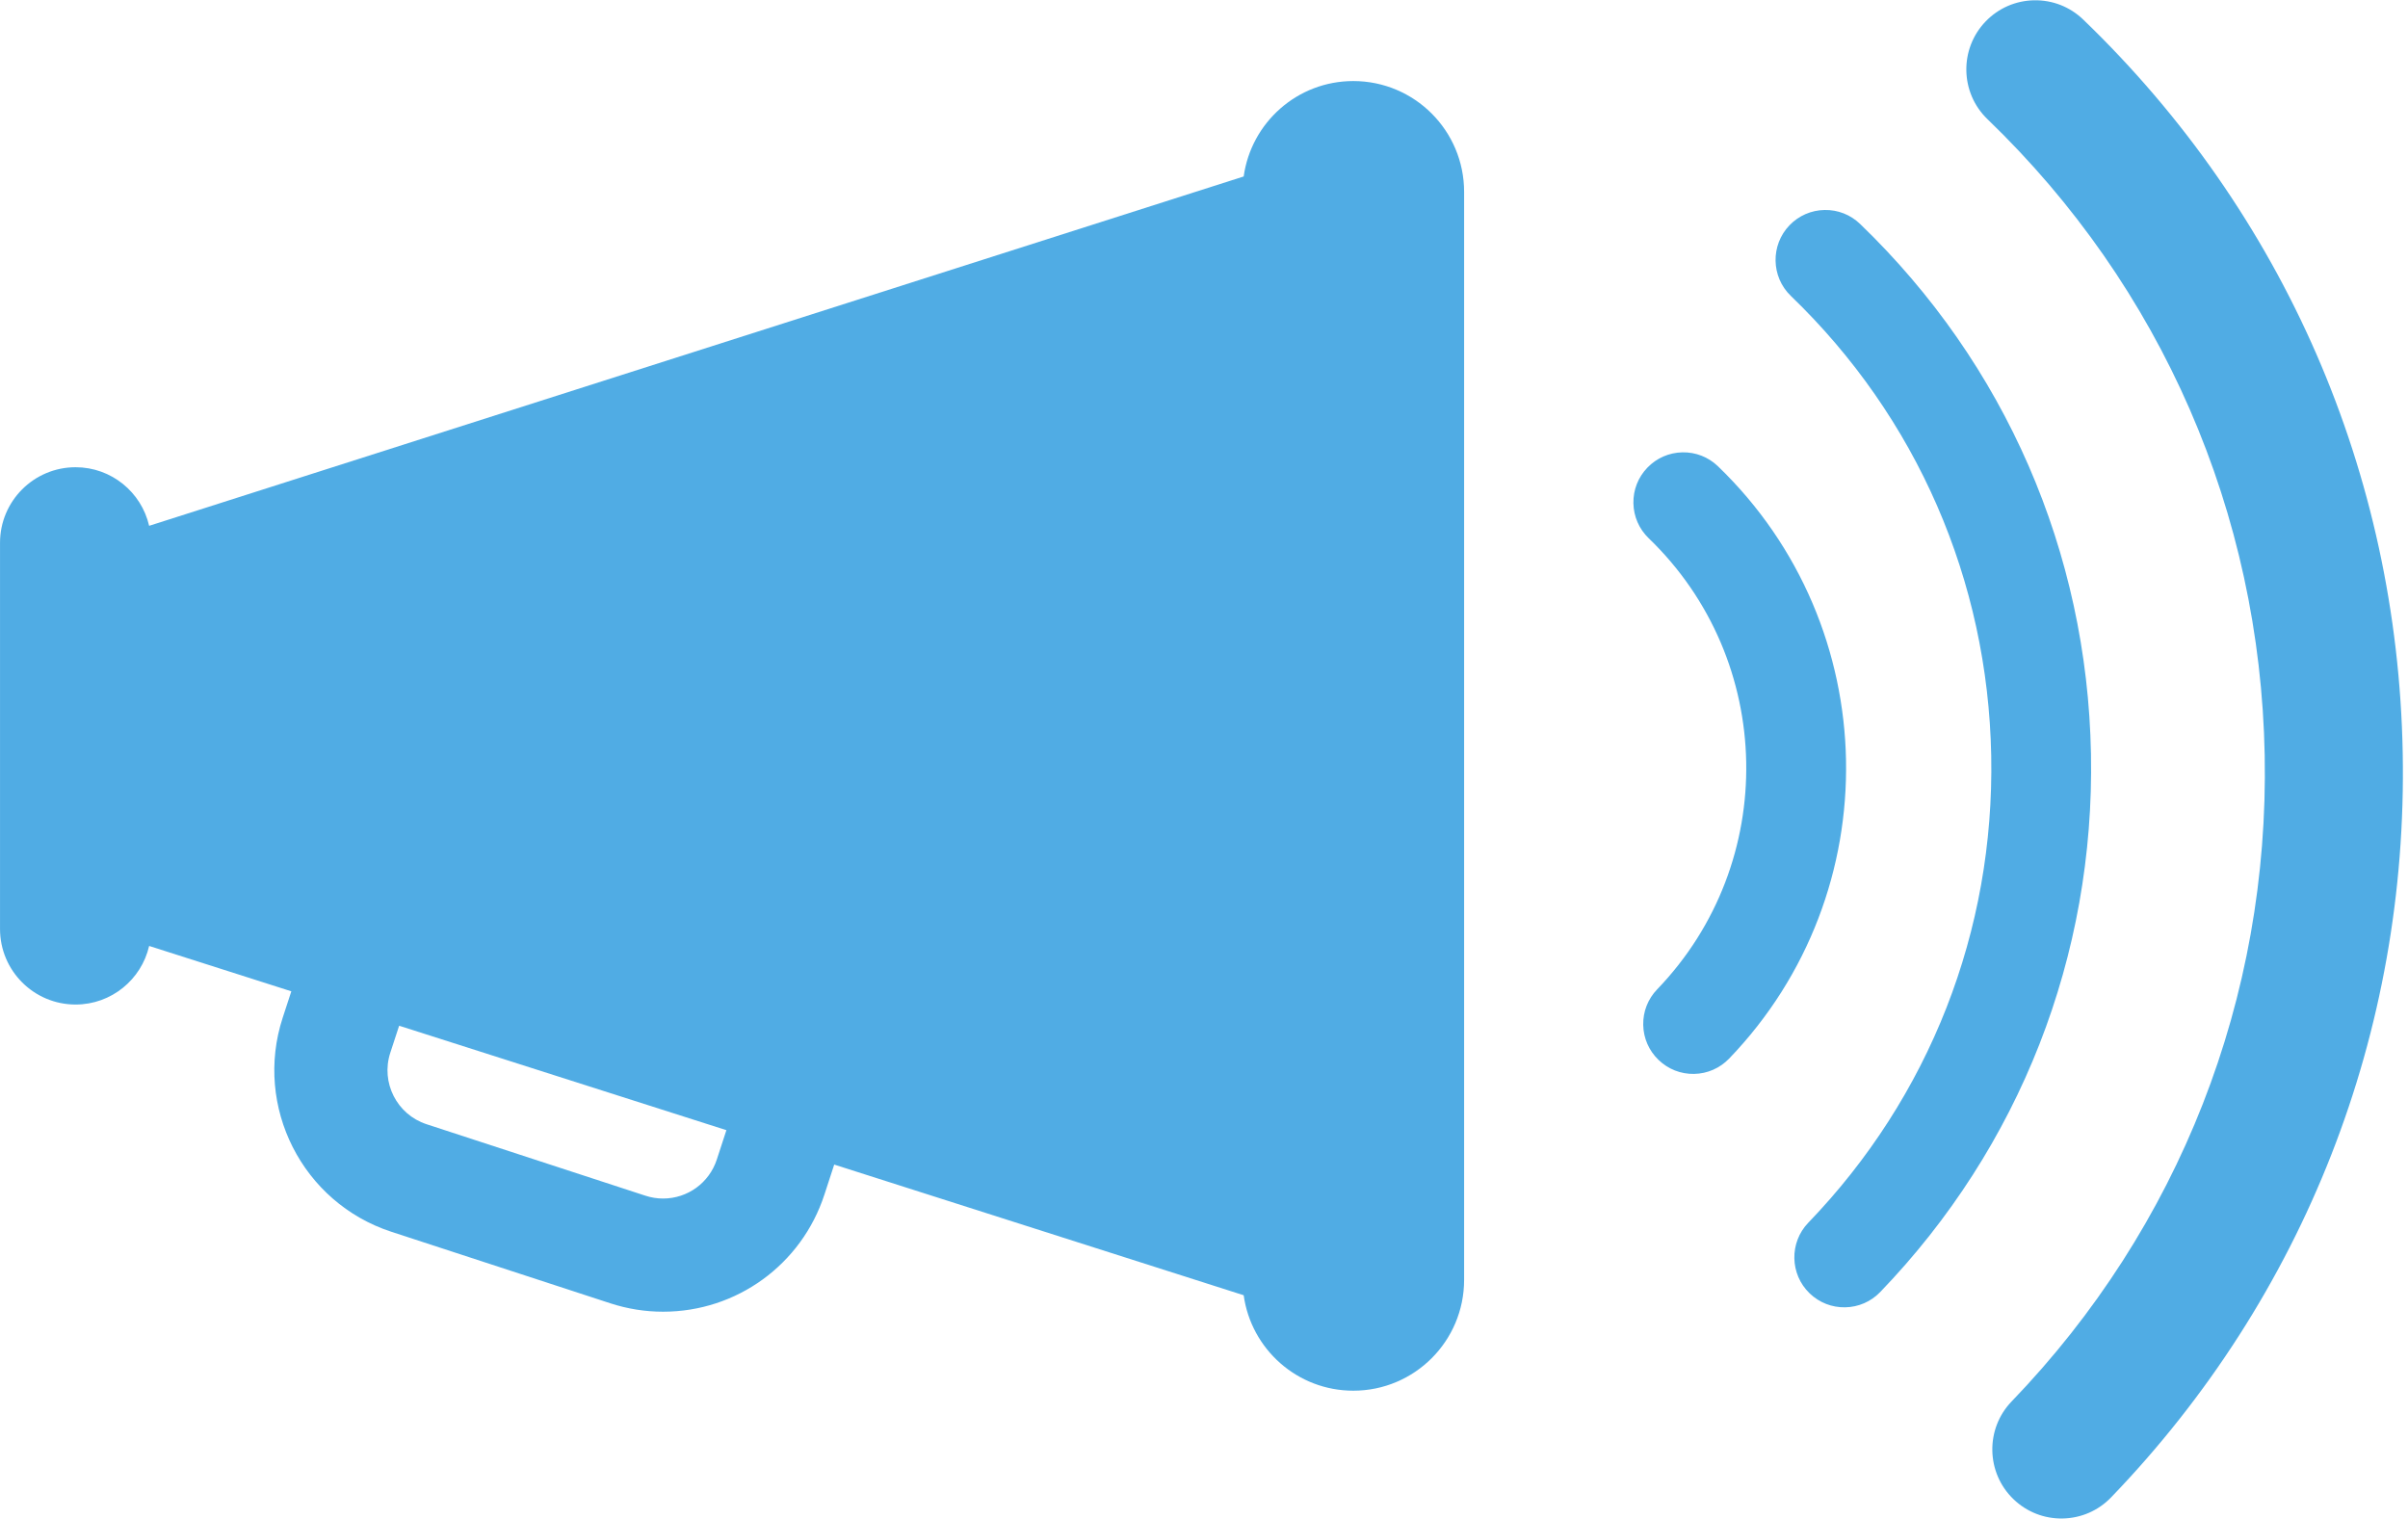
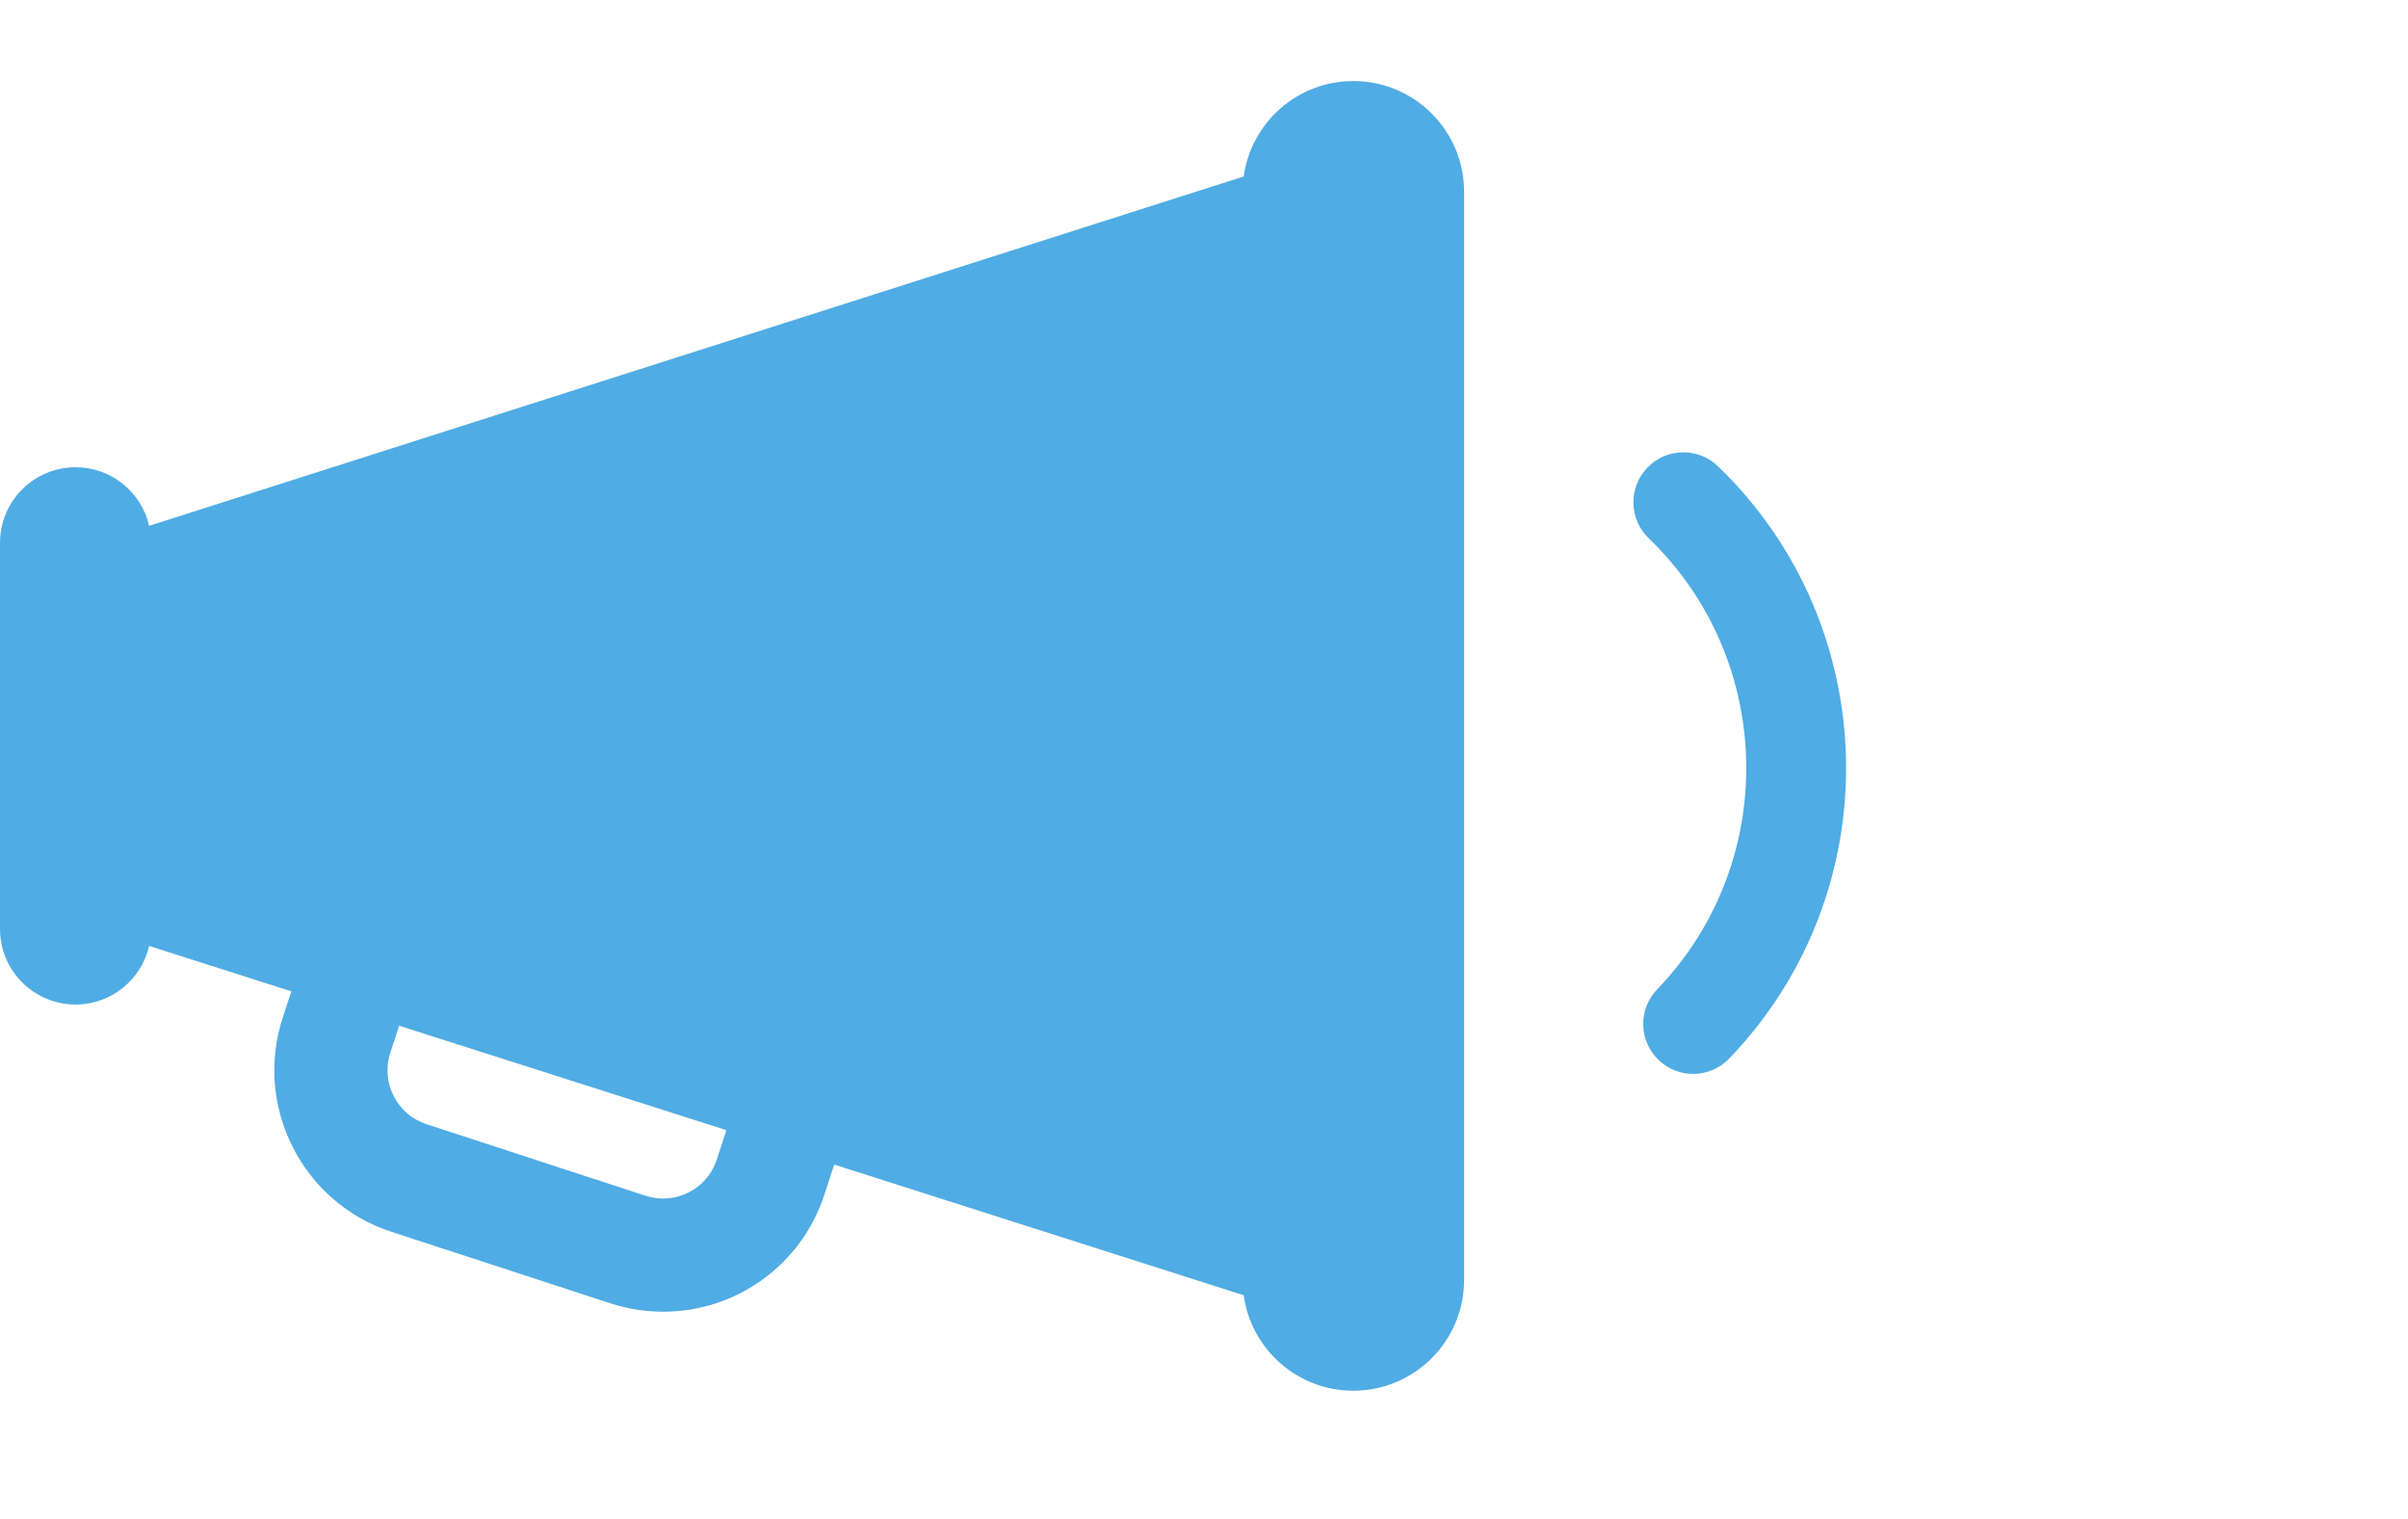
<svg xmlns="http://www.w3.org/2000/svg" height="419.8" preserveAspectRatio="xMidYMid meet" version="1.0" viewBox="167.9 290.1 665.6 419.8" width="665.6" zoomAndPan="magnify">
  <g fill="#50ace4" id="change1_1">
    <path d="M 366.039 610.586 C 363.934 617.047 357.961 621.383 351.18 621.383 C 349.539 621.383 347.902 621.121 346.312 620.602 L 285.793 600.836 C 277.594 598.156 273.102 589.305 275.777 581.105 L 278.227 573.617 L 368.688 602.484 Z M 541.969 312.504 C 526.496 312.504 513.742 323.984 511.668 338.879 L 209.125 435.438 C 206.992 426.164 198.707 419.246 188.789 419.246 C 177.258 419.246 167.906 428.594 167.906 440.133 L 167.906 546.871 C 167.906 558.406 177.258 567.758 188.789 567.758 C 198.707 567.758 206.992 560.836 209.125 551.566 L 248.426 564.105 L 246.043 571.398 C 238.012 595.992 251.484 622.535 276.078 630.57 L 336.605 650.34 C 341.332 651.879 346.234 652.664 351.18 652.664 C 371.531 652.664 389.453 639.652 395.777 620.297 L 398.488 611.996 L 511.668 648.113 C 513.738 663.016 526.496 674.496 541.969 674.496 C 558.883 674.496 572.598 660.785 572.598 643.867 L 572.598 343.129 C 572.598 326.219 558.883 312.504 541.969 312.504" fill="inherit" />
    <path d="M 642.77 418.984 C 640.117 416.43 636.629 415.059 632.945 415.129 C 629.254 415.199 625.812 416.703 623.25 419.367 C 620.691 422.023 619.324 425.512 619.395 429.191 C 619.465 432.879 620.965 436.312 623.621 438.875 C 658.641 472.594 659.691 528.531 625.961 563.562 C 623.402 566.219 622.035 569.707 622.105 573.387 C 622.176 577.066 623.68 580.508 626.336 583.062 C 628.996 585.629 632.488 587.004 636.168 586.934 C 639.848 586.867 643.285 585.359 645.848 582.703 C 690.137 536.711 688.754 463.27 642.77 418.984" fill="inherit" />
-     <path d="M 745.871 498.461 C 744.82 442.637 722.156 390.621 682.051 352 C 679.395 349.438 675.906 348.07 672.223 348.141 C 668.539 348.211 665.105 349.707 662.547 352.359 C 657.266 357.848 657.426 366.605 662.902 371.883 C 697.719 405.406 717.387 450.547 718.297 498.984 C 719.211 547.422 701.25 593.27 667.73 628.07 C 662.453 633.555 662.621 642.309 668.105 647.59 C 670.762 650.148 674.258 651.52 677.941 651.449 C 681.621 651.379 685.059 649.879 687.613 647.227 C 726.234 607.121 746.926 554.289 745.871 498.461" fill="inherit" />
-     <path d="M 832.039 498.156 C 830.586 420.918 799.23 348.953 743.742 295.52 C 740.066 291.98 735.238 290.086 730.141 290.18 C 725.051 290.277 720.297 292.352 716.758 296.02 C 709.449 303.613 709.672 315.727 717.25 323.031 C 765.414 369.41 792.633 431.863 793.891 498.883 C 795.152 565.895 770.301 629.324 723.926 677.477 C 716.625 685.062 716.863 697.176 724.445 704.48 C 728.125 708.023 732.957 709.914 738.051 709.82 C 743.148 709.723 747.902 707.648 751.438 703.98 C 804.871 648.492 833.496 575.395 832.039 498.156" fill="inherit" />
  </g>
</svg>